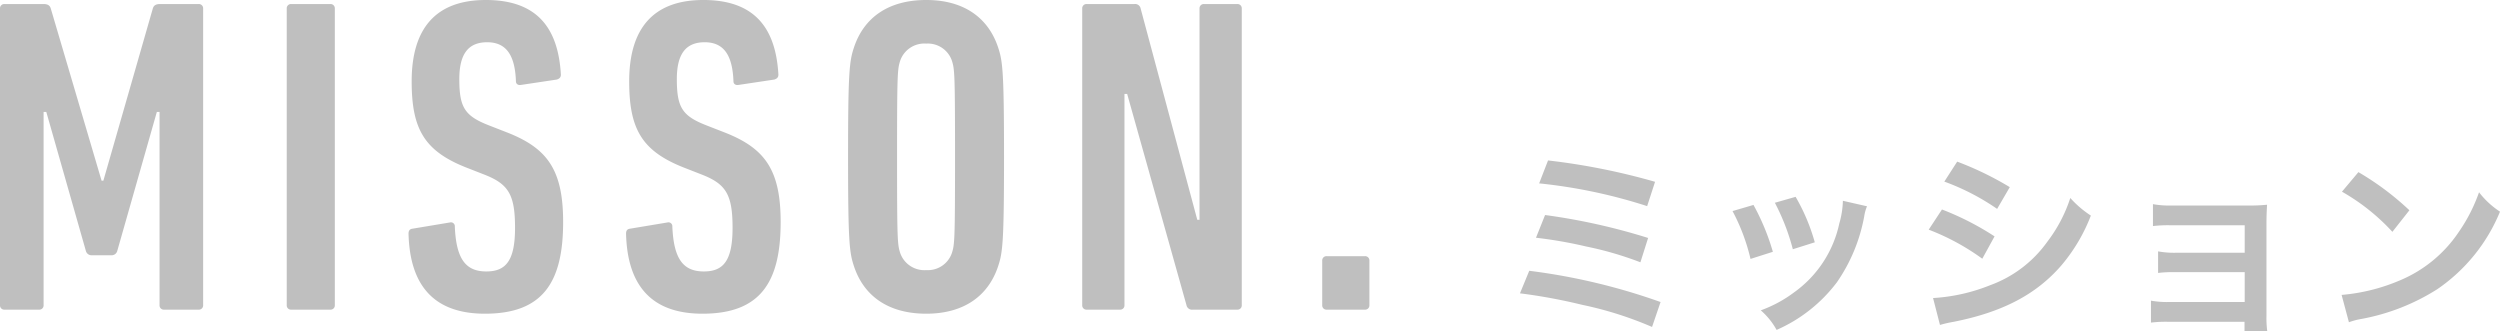
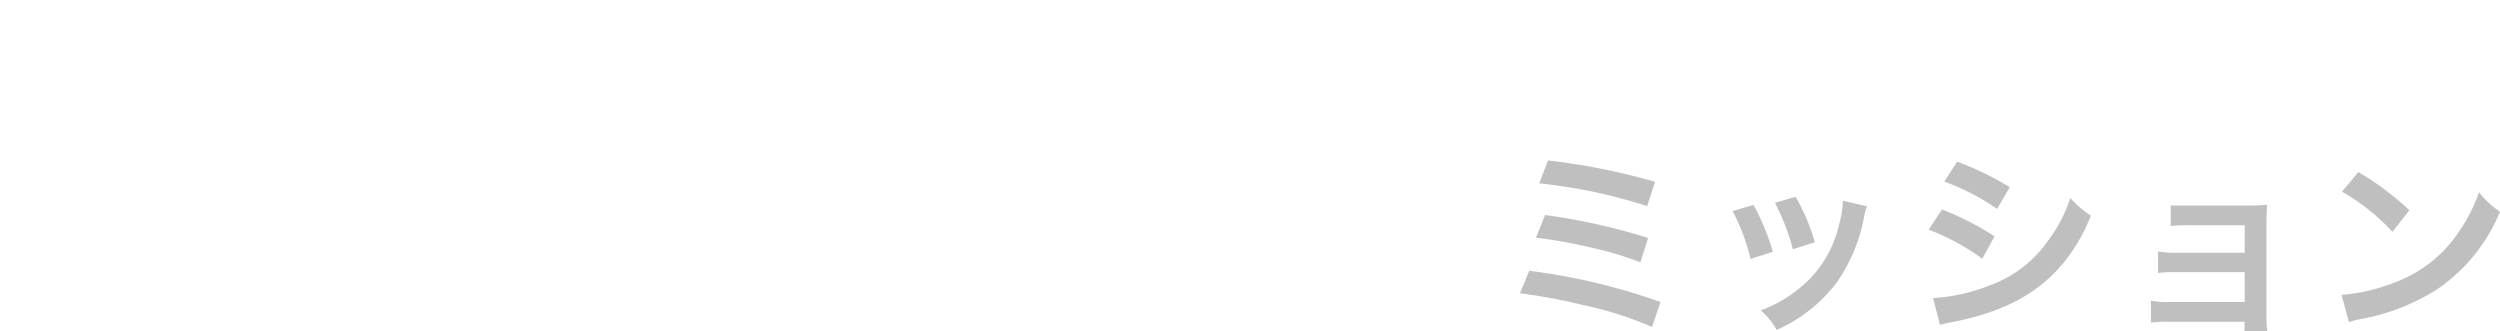
<svg xmlns="http://www.w3.org/2000/svg" width="278.132" height="36.836" viewBox="0 0 278.132 36.836">
  <g transform="translate(11299.35 6890.689)">
-     <path d="M2.65-.5a.472.472,0,0,0,.5.5H7a.472.472,0,0,0,.5-.5V-22h.3L12.2-6.55a.648.648,0,0,0,.65.5h2.2a.648.648,0,0,0,.65-.5L20.1-22h.3V-.5a.472.472,0,0,0,.5.5h3.85a.472.472,0,0,0,.5-.5v-33a.472.472,0,0,0-.5-.5h-4.3c-.45,0-.7.15-.8.5l-5.5,19.15h-.2L8.3-33.5c-.1-.35-.35-.5-.8-.5H3.15a.472.472,0,0,0-.5.5Zm31.9,0a.472.472,0,0,0,.5.5H39.4a.472.472,0,0,0,.5-.5v-33a.472.472,0,0,0-.5-.5H35.05a.472.472,0,0,0-.5.5ZM65.3-9.75c0-5.8-1.75-8.2-6.2-9.95l-2.05-.8c-2.7-1.05-3.3-2-3.3-5.15,0-2.8,1-4.1,3.1-4.1,2.2,0,3.1,1.55,3.2,4.35,0,.3.25.45.55.4l4-.6c.3-.1.45-.25.45-.55-.3-5.3-2.75-8.3-8.35-8.3s-8.25,3.2-8.25,9.05c0,5.3,1.4,7.75,6.1,9.6l2.05.8c2.65,1.05,3.35,2.25,3.35,5.9,0,3.7-1.05,4.85-3.2,4.85-2.3,0-3.35-1.4-3.5-5a.434.434,0,0,0-.55-.45L48.5-9c-.3.05-.4.25-.4.55.15,5.95,3,8.9,8.5,8.9C63.05.45,65.3-3.05,65.3-9.75Zm24.2,0c0-5.8-1.75-8.2-6.2-9.95l-2.05-.8c-2.7-1.05-3.3-2-3.3-5.15,0-2.8,1-4.1,3.1-4.1,2.2,0,3.1,1.55,3.2,4.35,0,.3.25.45.55.4l4-.6c.3-.1.45-.25.45-.55-.3-5.3-2.75-8.3-8.35-8.3s-8.25,3.2-8.25,9.05c0,5.3,1.4,7.75,6.1,9.6l2.05.8c2.65,1.05,3.35,2.25,3.35,5.9,0,3.7-1.05,4.85-3.2,4.85-2.3,0-3.35-1.4-3.5-5a.434.434,0,0,0-.55-.45L72.7-9c-.3.05-.4.25-.4.55.15,5.95,3,8.9,8.5,8.9C87.25.45,89.5-3.05,89.5-9.75ZM105.7.45c4.15,0,6.9-1.95,8-5.3.5-1.5.65-2.7.65-12.15s-.15-10.65-.65-12.15c-1.1-3.35-3.85-5.3-8-5.3-4.2,0-6.95,1.95-8.05,5.3-.5,1.5-.65,2.7-.65,12.15s.15,10.65.65,12.15C98.75-1.5,101.5.45,105.7.45Zm0-4.85a2.846,2.846,0,0,1-2.9-1.9c-.3-.95-.35-1.35-.35-10.7s.05-9.75.35-10.7a2.846,2.846,0,0,1,2.9-1.9,2.824,2.824,0,0,1,2.85,1.9c.3.95.35,1.35.35,10.7s-.05,9.75-.35,10.7A2.824,2.824,0,0,1,105.7-4.4ZM123.05-.5a.472.472,0,0,0,.5.5h3.7a.472.472,0,0,0,.5-.5V-24h.3l6.6,23.5a.623.623,0,0,0,.7.5h4.95a.472.472,0,0,0,.5-.5v-33a.472.472,0,0,0-.5-.5h-3.7a.472.472,0,0,0-.5.5V-10h-.25l-6.3-23.5a.623.623,0,0,0-.7-.5h-5.3a.472.472,0,0,0-.5.5Zm26.7,0a.472.472,0,0,0,.5.5h4.25a.472.472,0,0,0,.5-.5V-5.45a.472.472,0,0,0-.5-.5h-4.25a.472.472,0,0,0-.5.5Z" transform="translate(-11302 -6856.239)" fill="#BFBFBF" />
-     <path d="M4.884-15.048A58.035,58.035,0,0,1,16.9-12.518l.88-2.706A73.334,73.334,0,0,0,5.874-17.6ZM4.532-9A48.382,48.382,0,0,1,10.1-8.03a37.815,37.815,0,0,1,6.05,1.76l.858-2.706A69.134,69.134,0,0,0,5.544-11.528ZM2.75-2.816A61.208,61.208,0,0,1,9.658-1.54,40.361,40.361,0,0,1,17.446.924l.946-2.772A68.871,68.871,0,0,0,3.784-5.324ZM26.4-11.968a22.01,22.01,0,0,1,2,5.324l2.486-.792a25.377,25.377,0,0,0-2.156-5.214Zm4.708-.924a24.192,24.192,0,0,1,2,5.17l2.442-.77a21.613,21.613,0,0,0-2.134-5.06Zm7.568-.22a9.759,9.759,0,0,1-.4,2.53,12.65,12.65,0,0,1-4.994,7.634,14.271,14.271,0,0,1-3.74,2.024,7.991,7.991,0,0,1,1.76,2.178,16.886,16.886,0,0,0,6.71-5.3,18.78,18.78,0,0,0,3.036-7.326A4.63,4.63,0,0,1,41.36-12.5Zm11.286-2.134a25.829,25.829,0,0,1,5.874,3.036l1.408-2.42a35.279,35.279,0,0,0-5.852-2.838ZM48.224-9.9a25.731,25.731,0,0,1,5.962,3.234L55.55-9.152A31.1,31.1,0,0,0,49.7-12.144ZM49.478.7a14.21,14.21,0,0,1,1.54-.352C56.43-.726,60.17-2.684,62.964-5.9a19.2,19.2,0,0,0,3.3-5.566,11.36,11.36,0,0,1-2.288-1.958,16.276,16.276,0,0,1-2.552,4.862,13.448,13.448,0,0,1-6.358,4.84,20.135,20.135,0,0,1-6.358,1.43ZM83.358.352V1.386h2.53A11,11,0,0,1,85.8-.286V-10.362c0-.968.022-1.518.066-2.31a19.222,19.222,0,0,1-2.046.088H75.152a10.034,10.034,0,0,1-1.98-.154V-10.3a14.294,14.294,0,0,1,1.98-.088H83.38v3.058H75.724a9.888,9.888,0,0,1-1.98-.154v2.4a13.89,13.89,0,0,1,1.98-.088H83.38v3.322H74.932A10.034,10.034,0,0,1,72.952-2V.44a13.89,13.89,0,0,1,1.98-.088ZM94.2-14.124a23.1,23.1,0,0,1,5.61,4.466l1.892-2.4A31.158,31.158,0,0,0,96.03-16.3ZM94.974.4A7.788,7.788,0,0,1,96.426.022a23.763,23.763,0,0,0,8.382-3.3,19.308,19.308,0,0,0,6.974-8.624,9.487,9.487,0,0,1-2.332-2.156,18.371,18.371,0,0,1-2.244,4.4,14.7,14.7,0,0,1-6.534,5.39A20.963,20.963,0,0,1,94.16-2.64Z" transform="translate(-11133 -6855.239)" fill="#BFBFBF" />
+     <path d="M4.884-15.048A58.035,58.035,0,0,1,16.9-12.518l.88-2.706A73.334,73.334,0,0,0,5.874-17.6ZM4.532-9A48.382,48.382,0,0,1,10.1-8.03a37.815,37.815,0,0,1,6.05,1.76l.858-2.706A69.134,69.134,0,0,0,5.544-11.528ZM2.75-2.816A61.208,61.208,0,0,1,9.658-1.54,40.361,40.361,0,0,1,17.446.924l.946-2.772A68.871,68.871,0,0,0,3.784-5.324ZM26.4-11.968a22.01,22.01,0,0,1,2,5.324l2.486-.792a25.377,25.377,0,0,0-2.156-5.214Zm4.708-.924a24.192,24.192,0,0,1,2,5.17l2.442-.77a21.613,21.613,0,0,0-2.134-5.06Zm7.568-.22a9.759,9.759,0,0,1-.4,2.53,12.65,12.65,0,0,1-4.994,7.634,14.271,14.271,0,0,1-3.74,2.024,7.991,7.991,0,0,1,1.76,2.178,16.886,16.886,0,0,0,6.71-5.3,18.78,18.78,0,0,0,3.036-7.326A4.63,4.63,0,0,1,41.36-12.5Zm11.286-2.134a25.829,25.829,0,0,1,5.874,3.036l1.408-2.42a35.279,35.279,0,0,0-5.852-2.838ZM48.224-9.9a25.731,25.731,0,0,1,5.962,3.234L55.55-9.152A31.1,31.1,0,0,0,49.7-12.144ZM49.478.7a14.21,14.21,0,0,1,1.54-.352C56.43-.726,60.17-2.684,62.964-5.9a19.2,19.2,0,0,0,3.3-5.566,11.36,11.36,0,0,1-2.288-1.958,16.276,16.276,0,0,1-2.552,4.862,13.448,13.448,0,0,1-6.358,4.84,20.135,20.135,0,0,1-6.358,1.43ZM83.358.352V1.386h2.53A11,11,0,0,1,85.8-.286V-10.362c0-.968.022-1.518.066-2.31a19.222,19.222,0,0,1-2.046.088H75.152V-10.3a14.294,14.294,0,0,1,1.98-.088H83.38v3.058H75.724a9.888,9.888,0,0,1-1.98-.154v2.4a13.89,13.89,0,0,1,1.98-.088H83.38v3.322H74.932A10.034,10.034,0,0,1,72.952-2V.44a13.89,13.89,0,0,1,1.98-.088ZM94.2-14.124a23.1,23.1,0,0,1,5.61,4.466l1.892-2.4A31.158,31.158,0,0,0,96.03-16.3ZM94.974.4A7.788,7.788,0,0,1,96.426.022a23.763,23.763,0,0,0,8.382-3.3,19.308,19.308,0,0,0,6.974-8.624,9.487,9.487,0,0,1-2.332-2.156,18.371,18.371,0,0,1-2.244,4.4,14.7,14.7,0,0,1-6.534,5.39A20.963,20.963,0,0,1,94.16-2.64Z" transform="translate(-11133 -6855.239)" fill="#BFBFBF" />
  </g>
</svg>